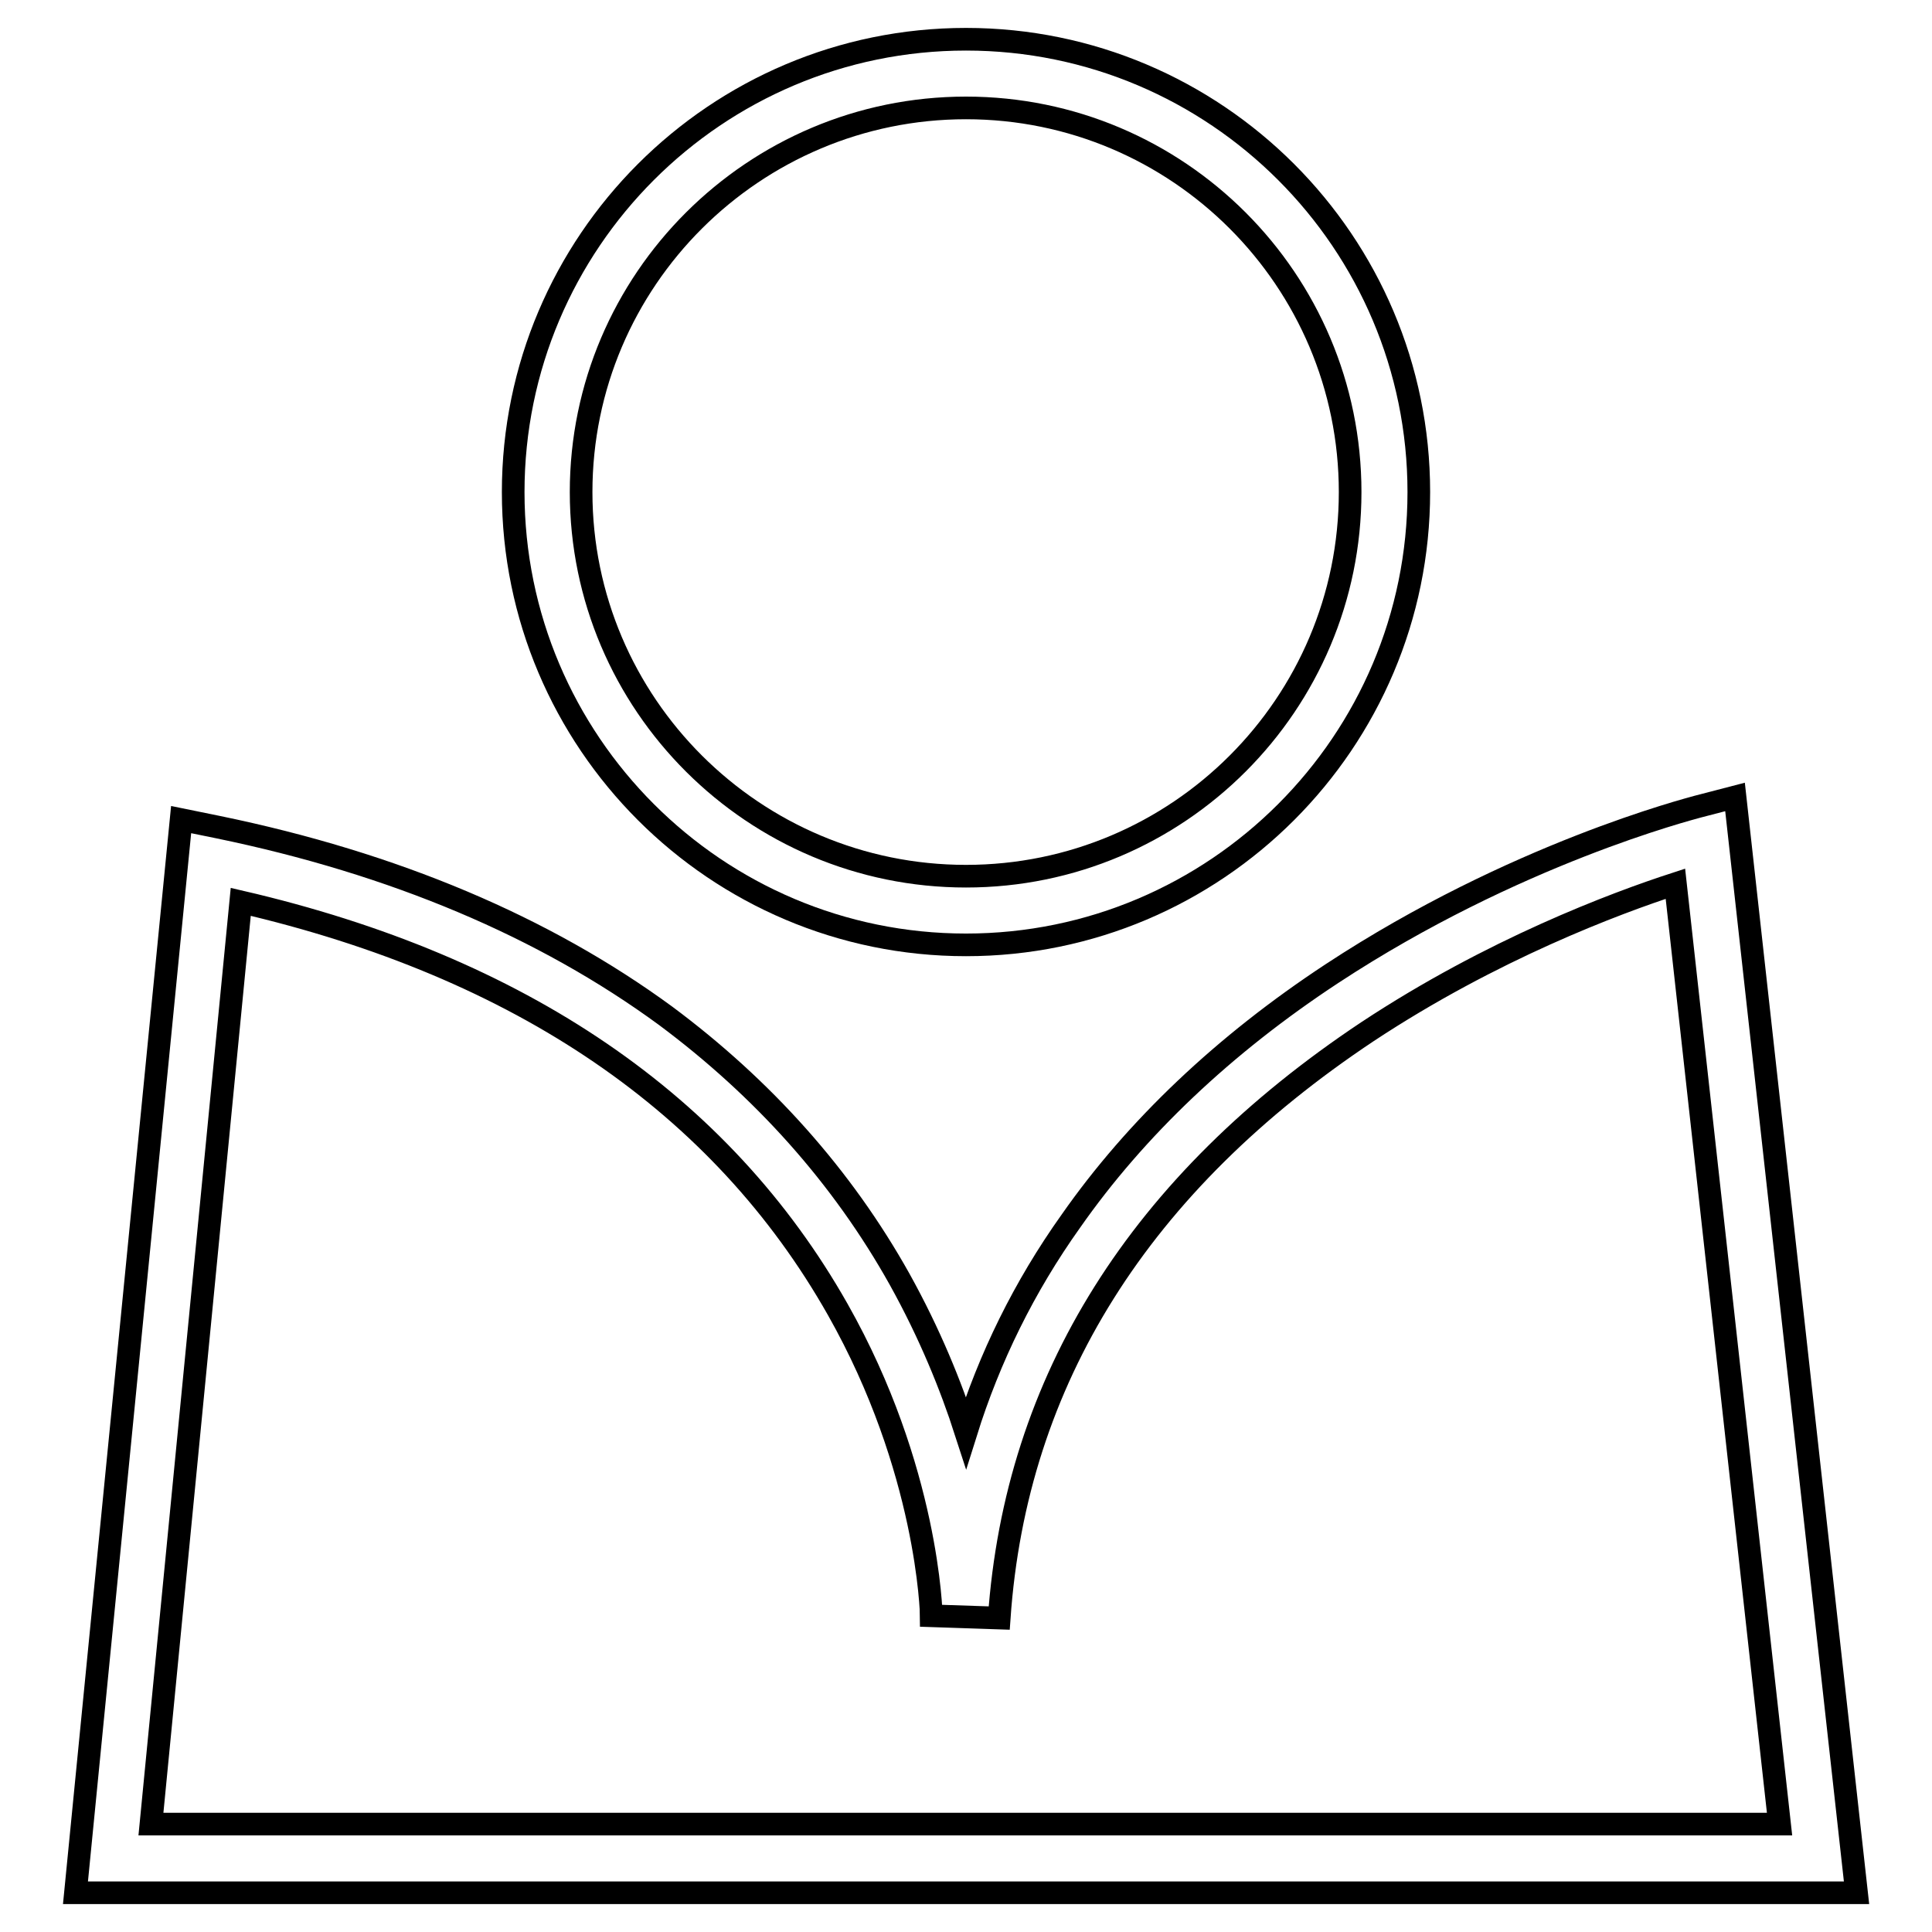
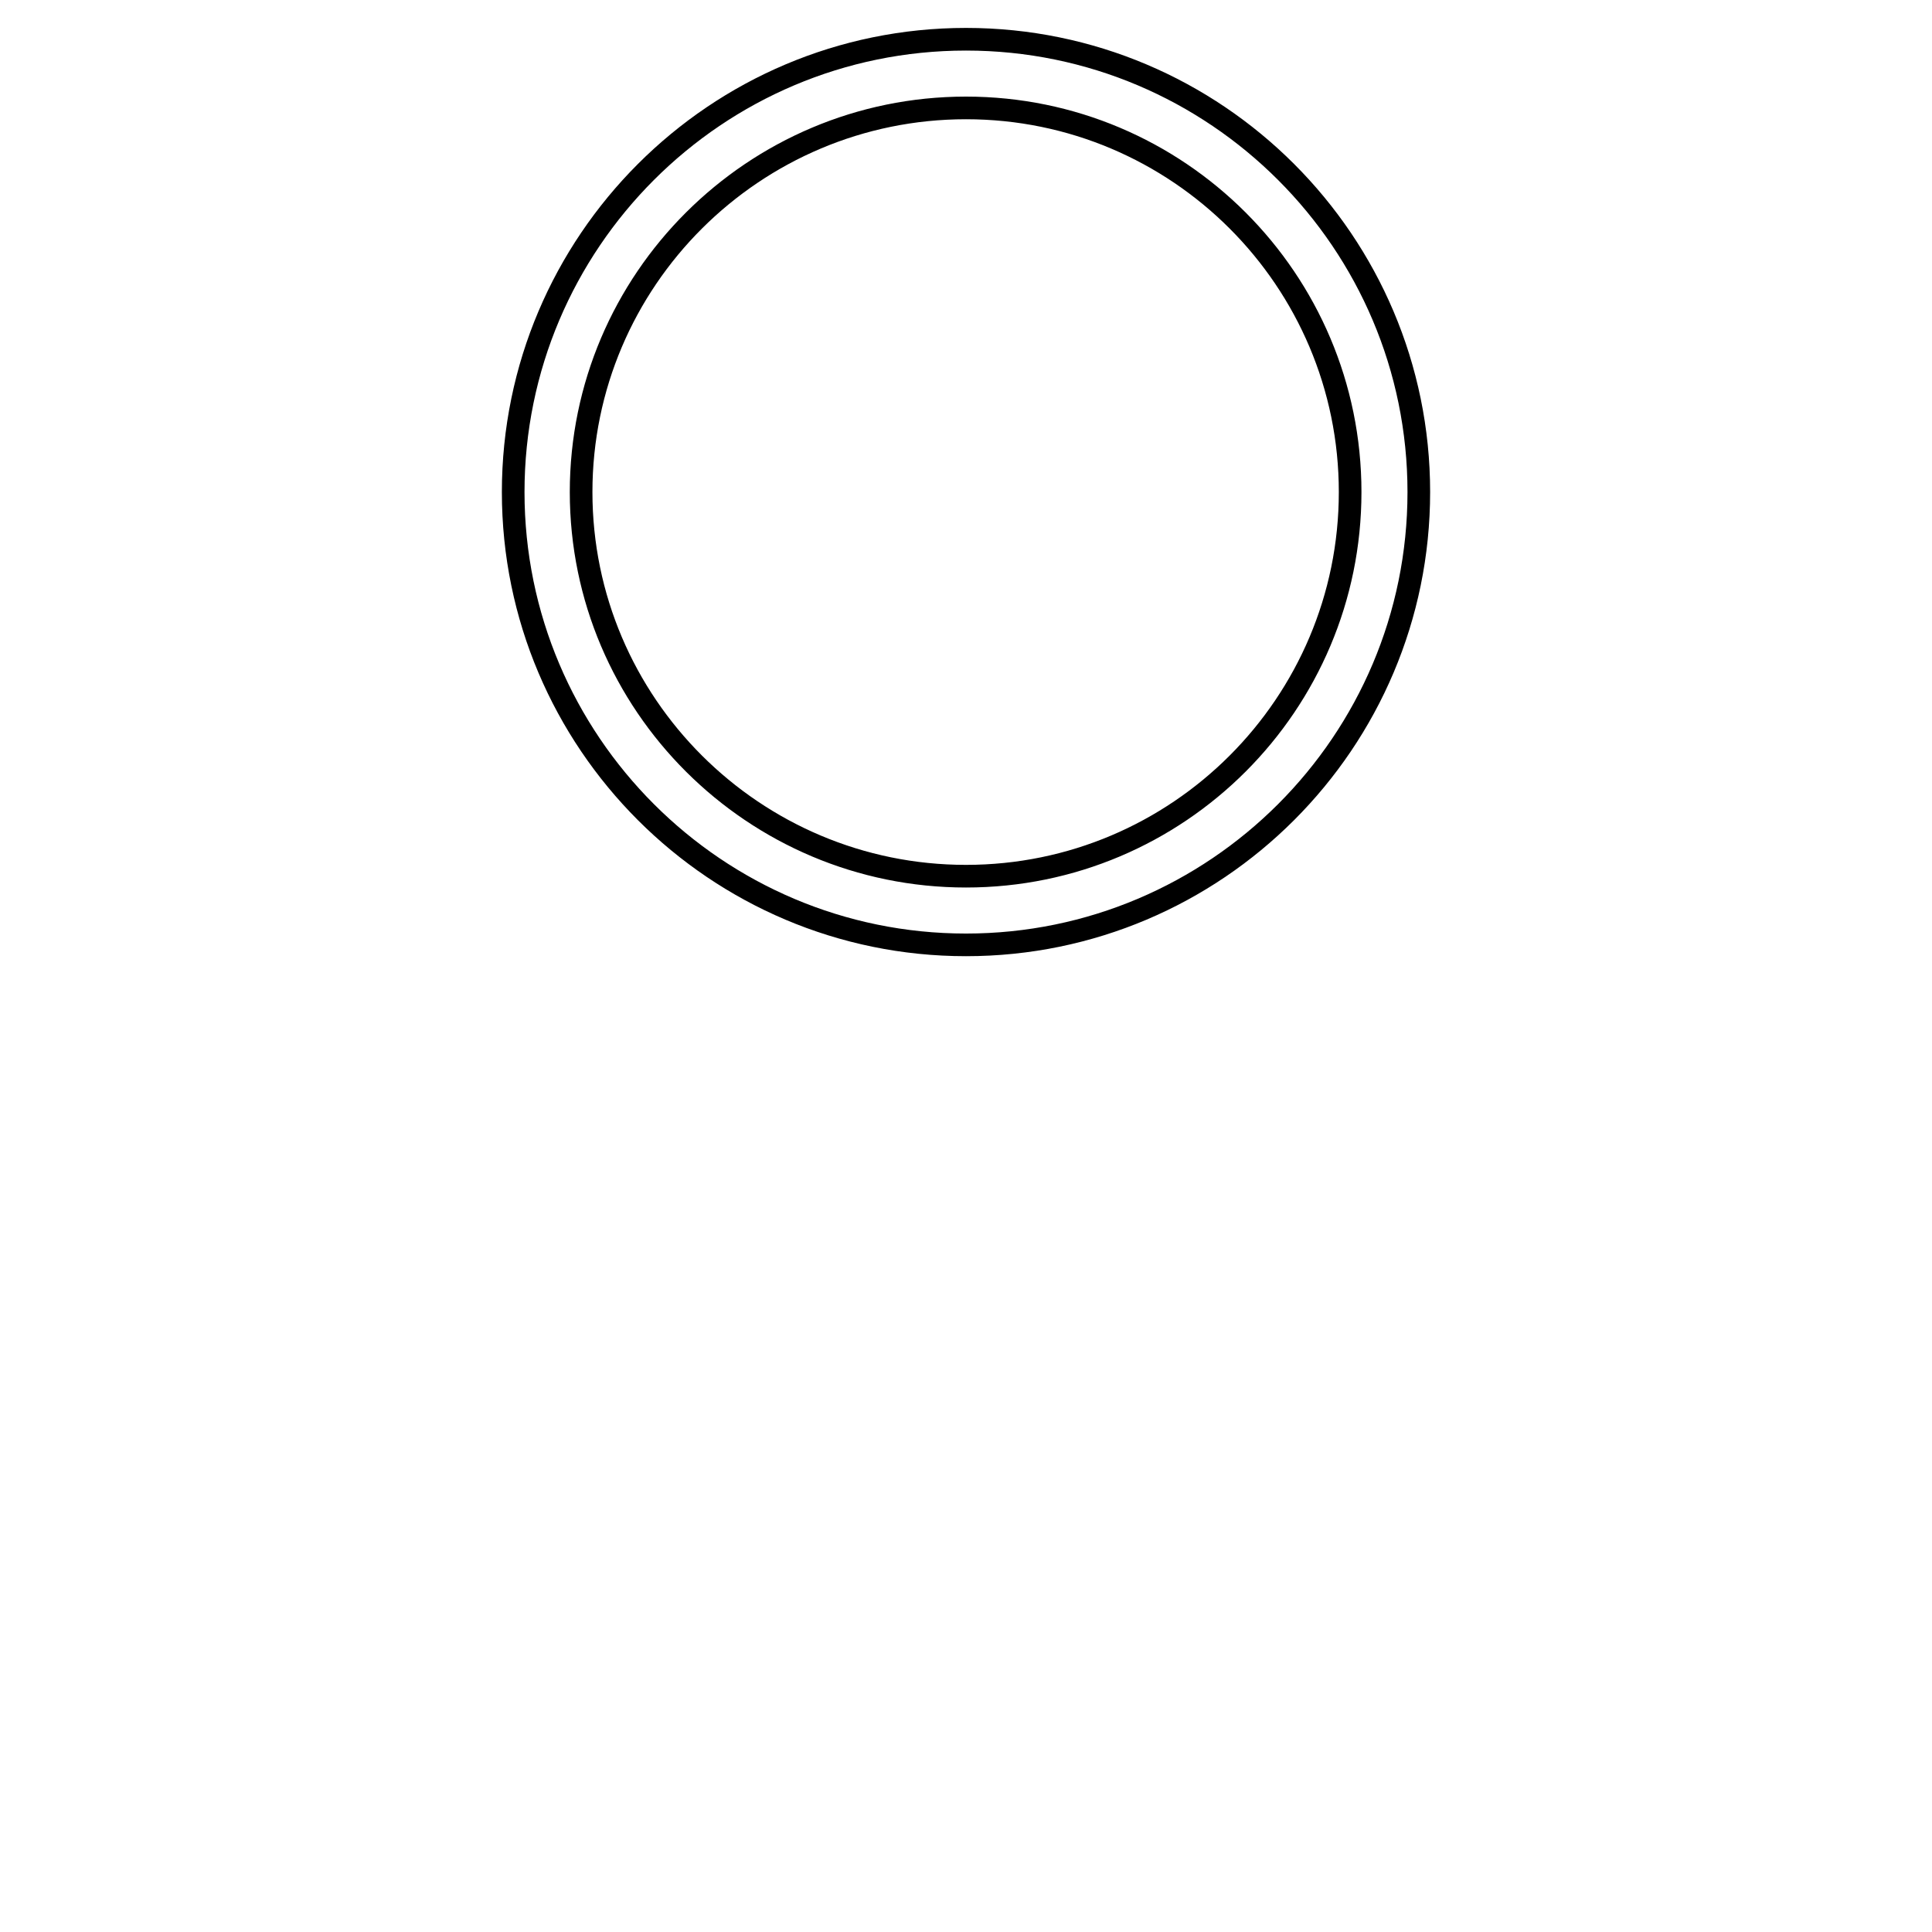
<svg xmlns="http://www.w3.org/2000/svg" version="1.1" x="0px" y="0px" viewBox="0 0 256 256" enable-background="new 0 0 256 256" xml:space="preserve">
  <g>
    <g>
      <path stroke-width="3" fill-opacity="0" stroke="#000000" d="M128,125.2c33.1,0,60-26.9,60-60c0-33.1-26.9-60-60-60s-60,26.9-60,60C68,98.3,94.9,125.2,128,125.2z M128,14.3c28.1,0,50.9,22.8,50.9,50.9c0,28.1-22.8,50.9-50.9,50.9S77,93.3,77,65.2C77,37.1,99.9,14.3,128,14.3z" />
-       <path stroke-width="3" fill-opacity="0" stroke="#000000" d="M229.9,105.6l-5,1.3c-1,0.3-24.2,6.2-48.4,22.1c-14.3,9.4-26,20.5-34.6,32.8c-6.2,8.7-10.8,18.1-13.9,28c-2-6.2-4.8-13.1-8.8-20.3c-7.6-13.6-18.1-25.3-31-34.9c-16.1-11.8-36-20.2-59.3-25l-4.9-1L10,250.8h236L229.9,105.6z M31.9,119.5c37.1,8.6,63.7,26.8,79.1,54c12,21.2,12.4,40.4,12.4,40.6l9,0.3c2.2-31.5,18.6-57.6,48.8-77.7c16.5-10.9,32.8-17,40.8-19.6l13.8,124.6H20L31.9,119.5z" />
    </g>
  </g>
</svg>